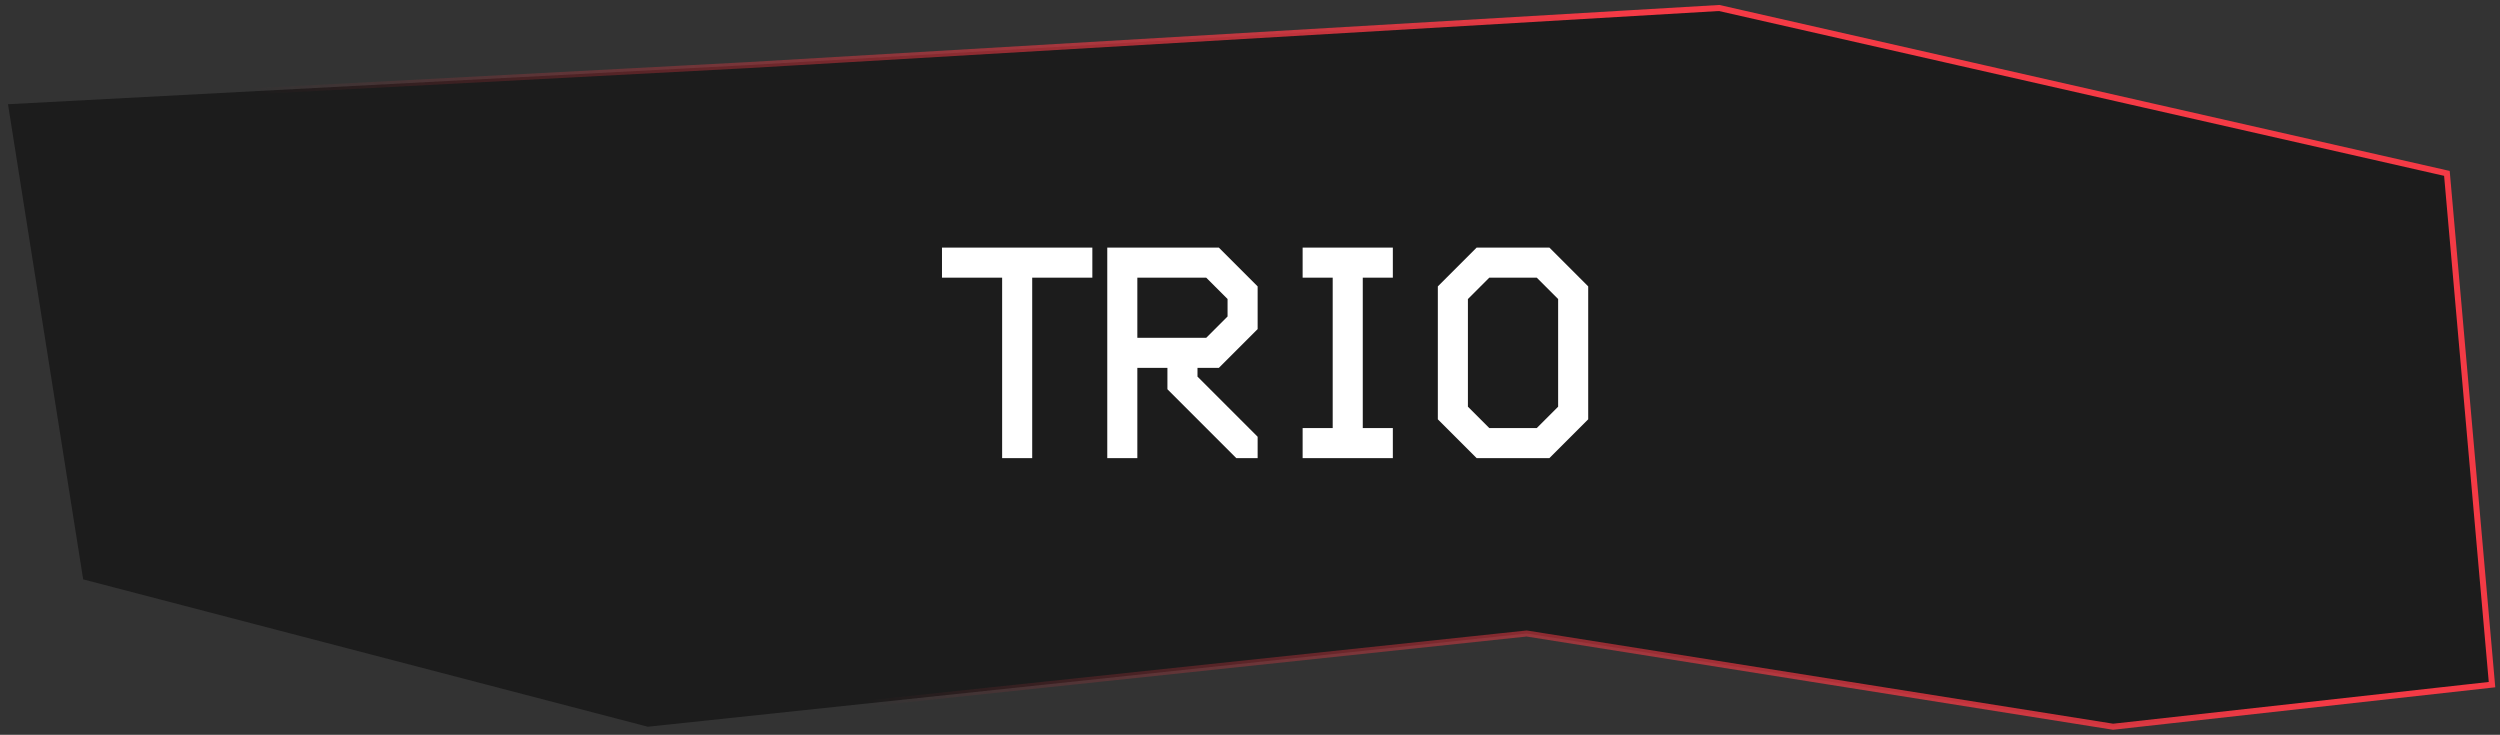
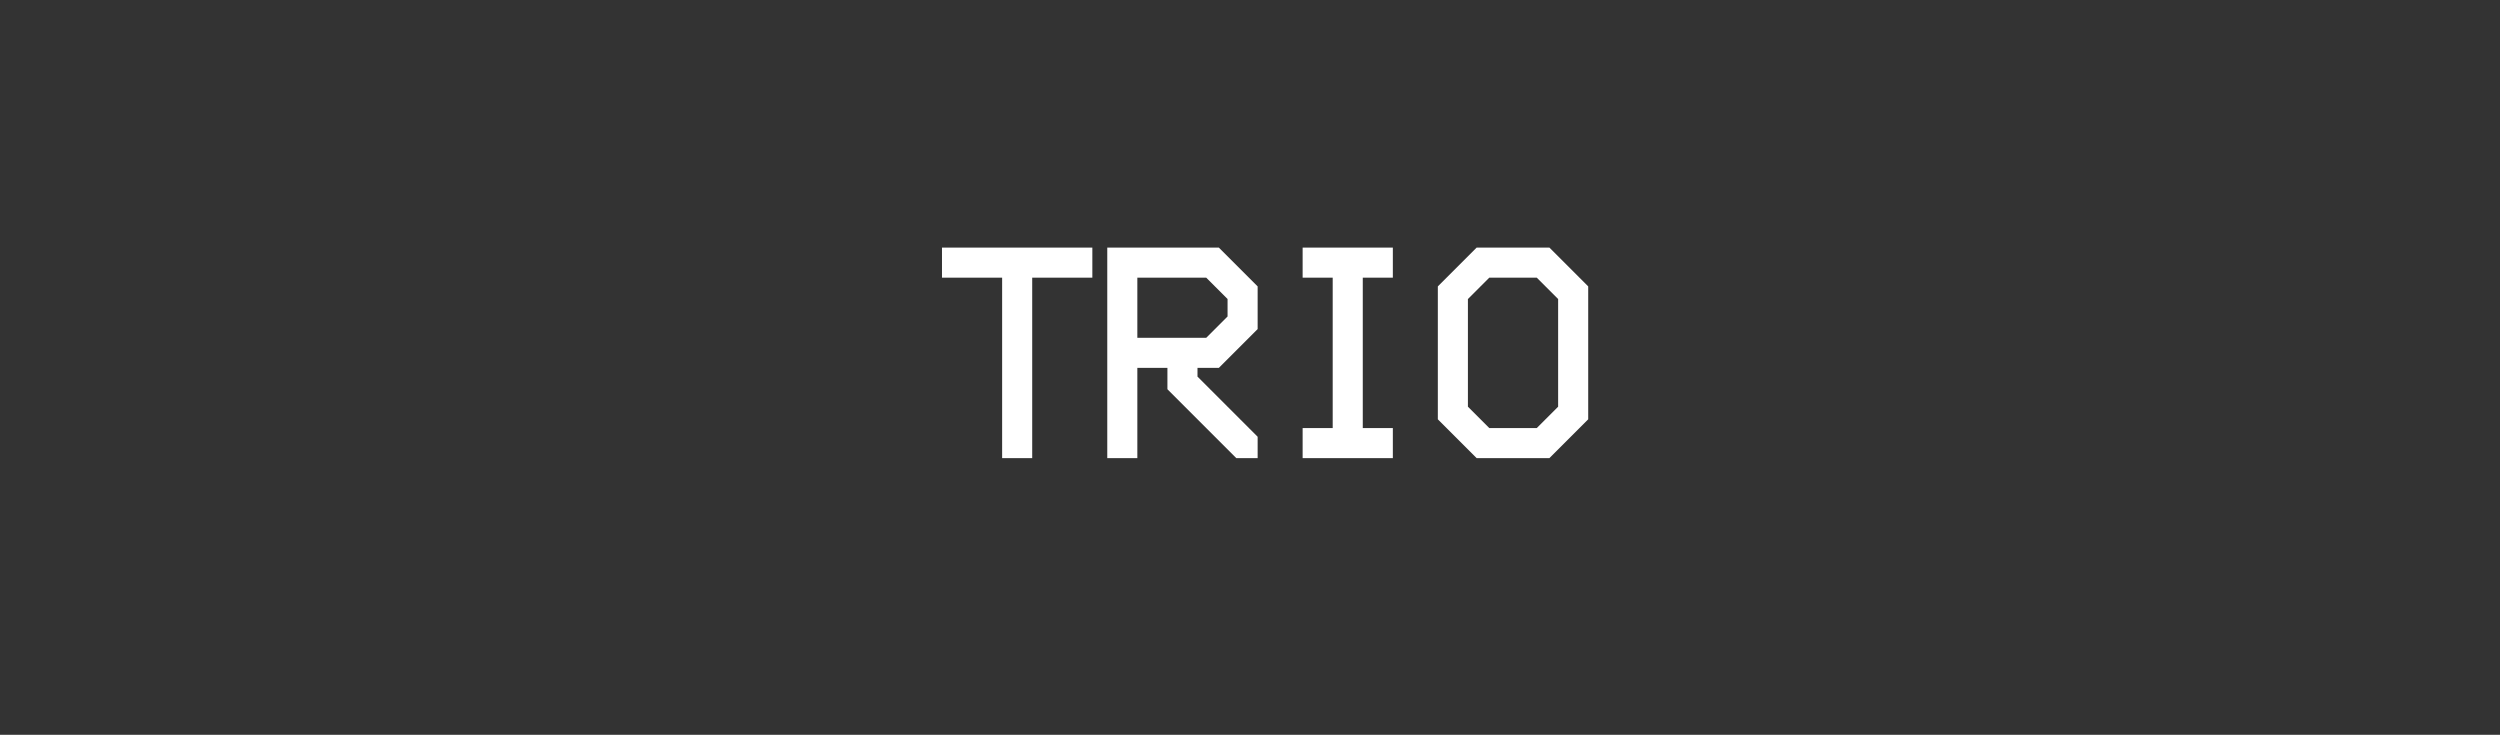
<svg xmlns="http://www.w3.org/2000/svg" width="313" height="92" viewBox="0 0 313 92" fill="none">
  <rect x="0" y="0" width="313" height="92" fill="#333333" stroke="none" />
-   <path d="M191.139 79.314L264.559 90.986L312 85.715L306.352 21.708L215.236 1L93.622 8.153L1 13.048L10.413 72.537L81.104 90.986L191.139 79.314Z" fill="#1C1C1C" stroke="url(#paint0_linear_809_10862)" stroke-width="0.753" />
  <path d="M117.937 34.765V31H136.762V34.765H129.232V57.355H125.467V34.765H117.937ZM138.63 31H152.599L157.456 35.857V41.203L152.599 46.06H149.926V47.152L157.456 54.682V57.355H154.783L146.161 48.733V46.06H142.395V57.355H138.63V31ZM142.395 34.765V42.295H151.018L153.691 39.622V37.438L151.018 34.765H142.395ZM163.089 34.765V31H174.384V34.765H170.619V53.59H174.384V57.355H163.089V53.59H166.854V34.765H163.089ZM180.017 35.857L184.874 31H193.986L198.843 35.857V52.498L193.986 57.355H184.874L180.017 52.498V35.857ZM186.456 34.765L183.783 37.438V50.917L186.456 53.59H192.405L195.078 50.917V37.438L192.405 34.765H186.456Z" fill="white" />
  <defs>
    <linearGradient id="paint0_linear_809_10862" x1="201.493" y1="1" x2="111.507" y2="90.986" gradientUnits="userSpaceOnUse">
      <stop stop-color="#F43A45" />
      <stop offset="1" stop-color="#F43A45" stop-opacity="0" />
    </linearGradient>
  </defs>
</svg>